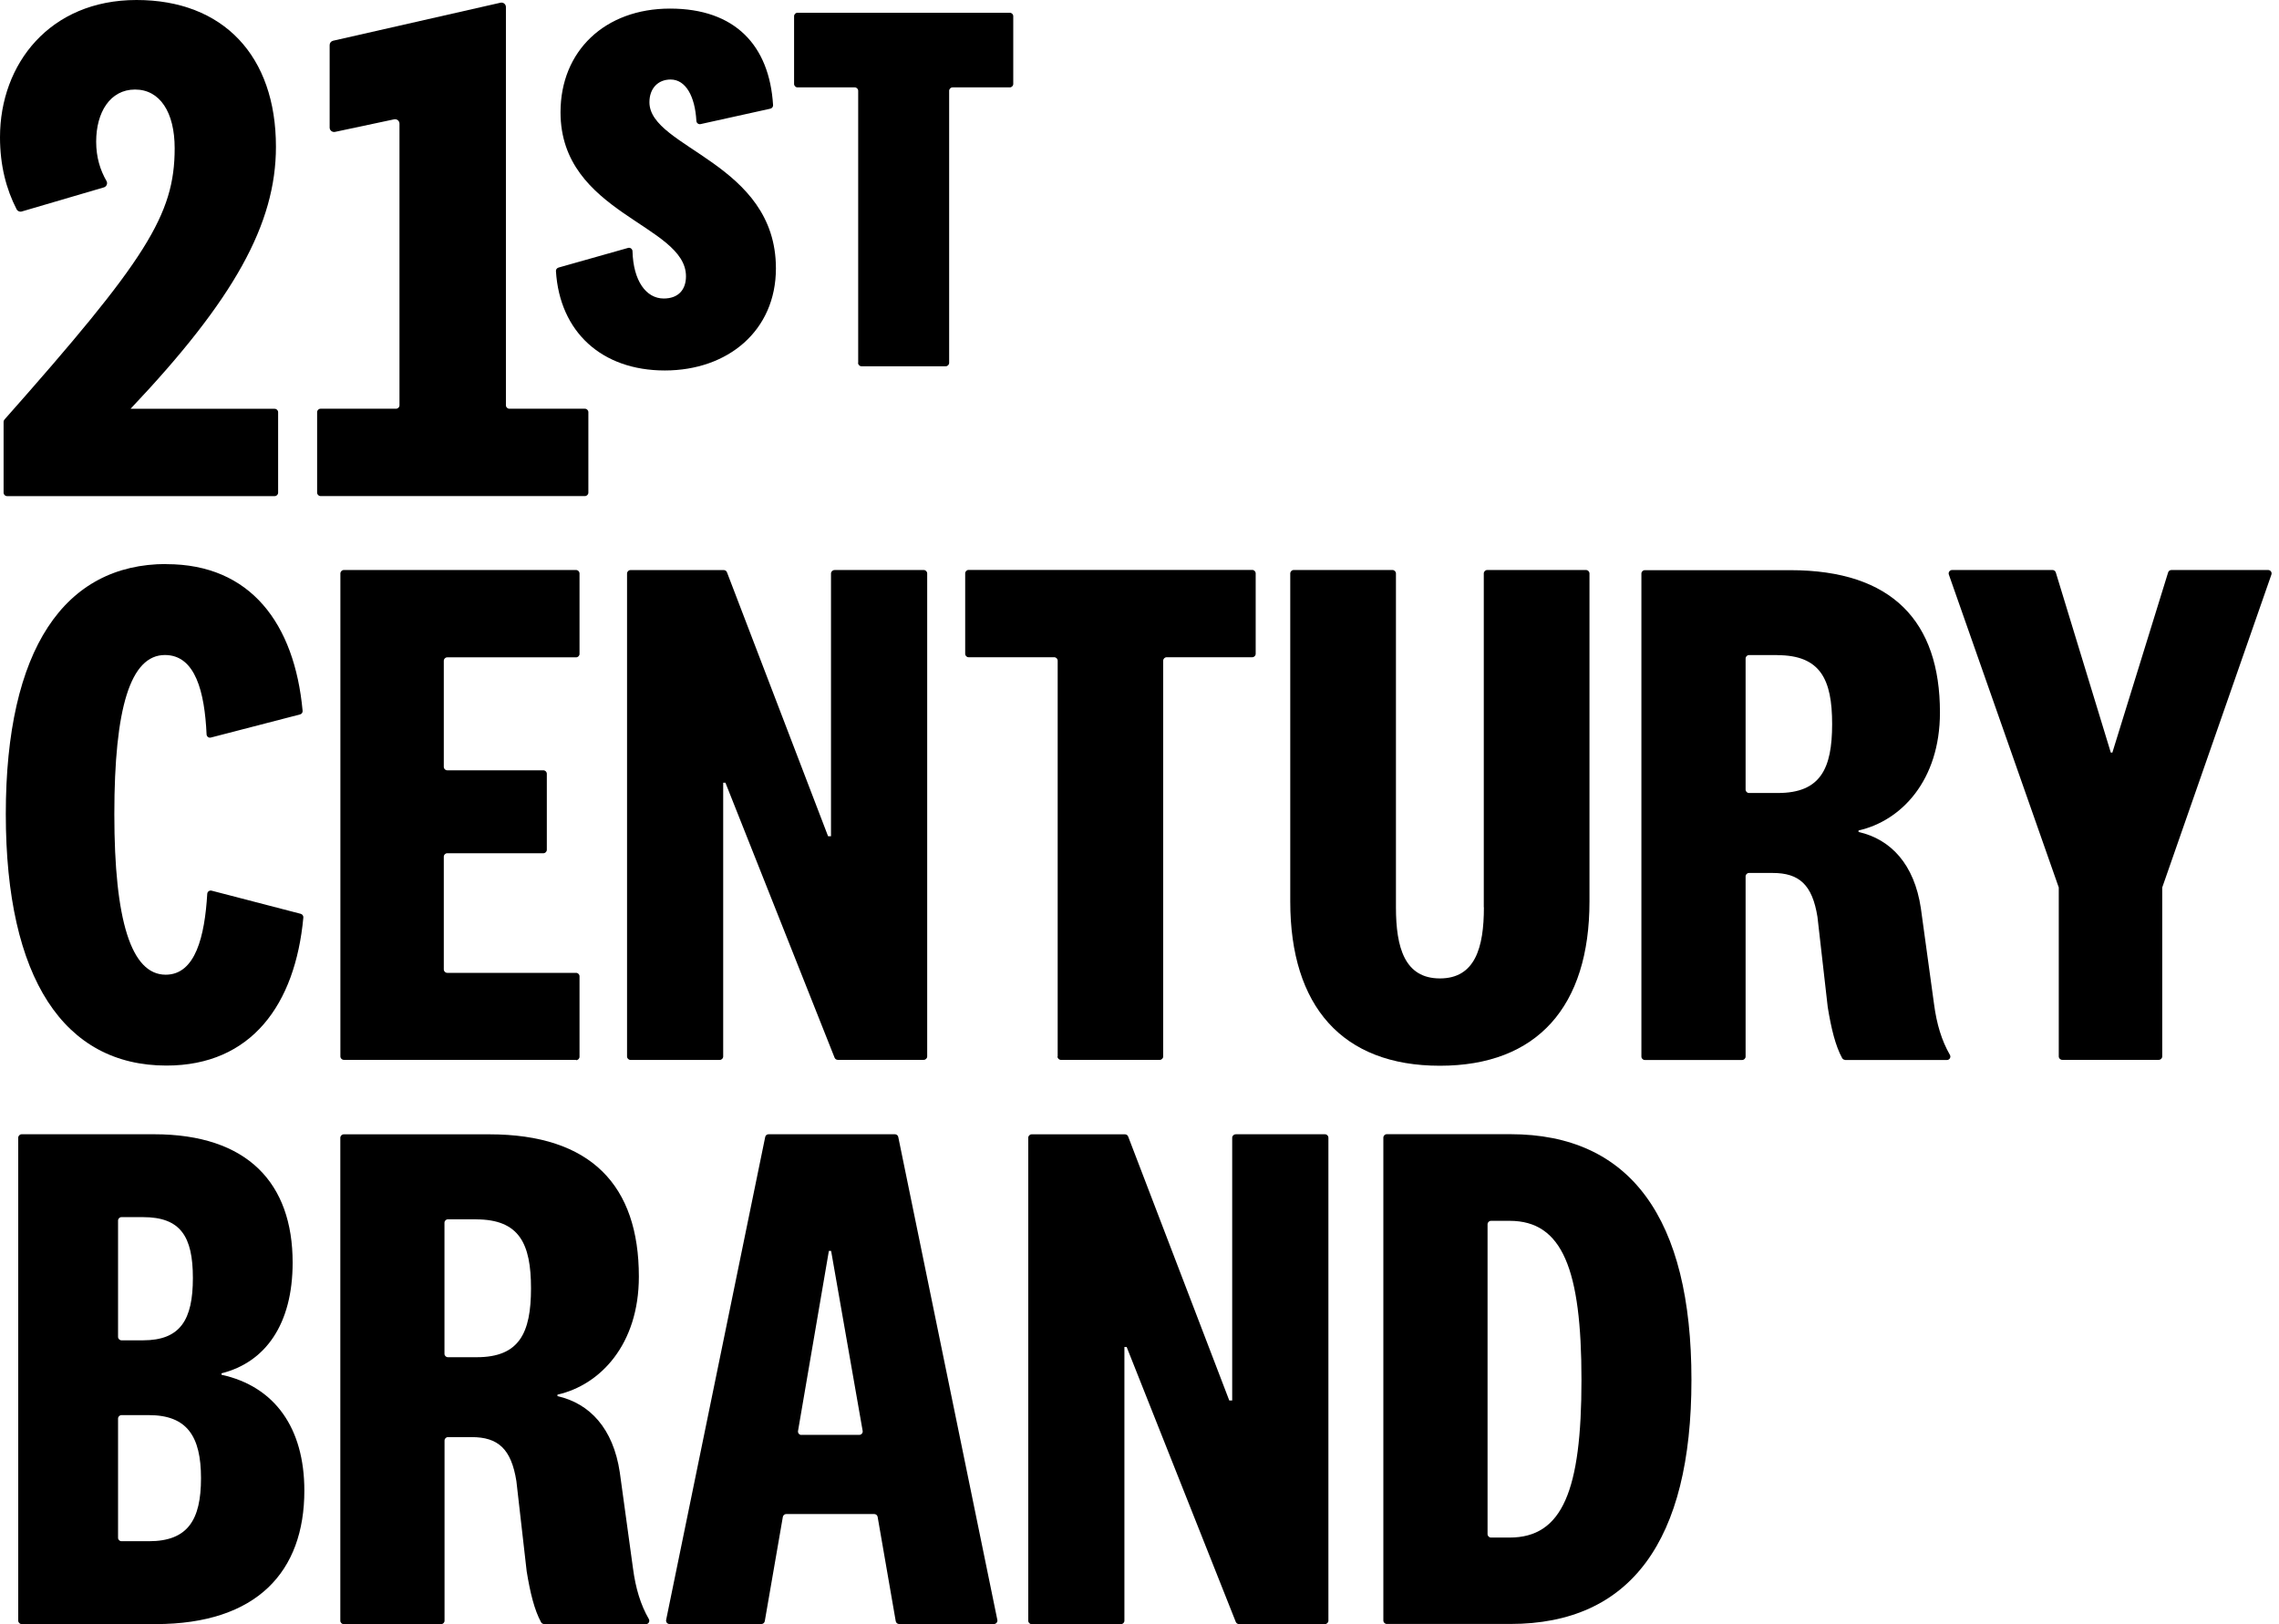
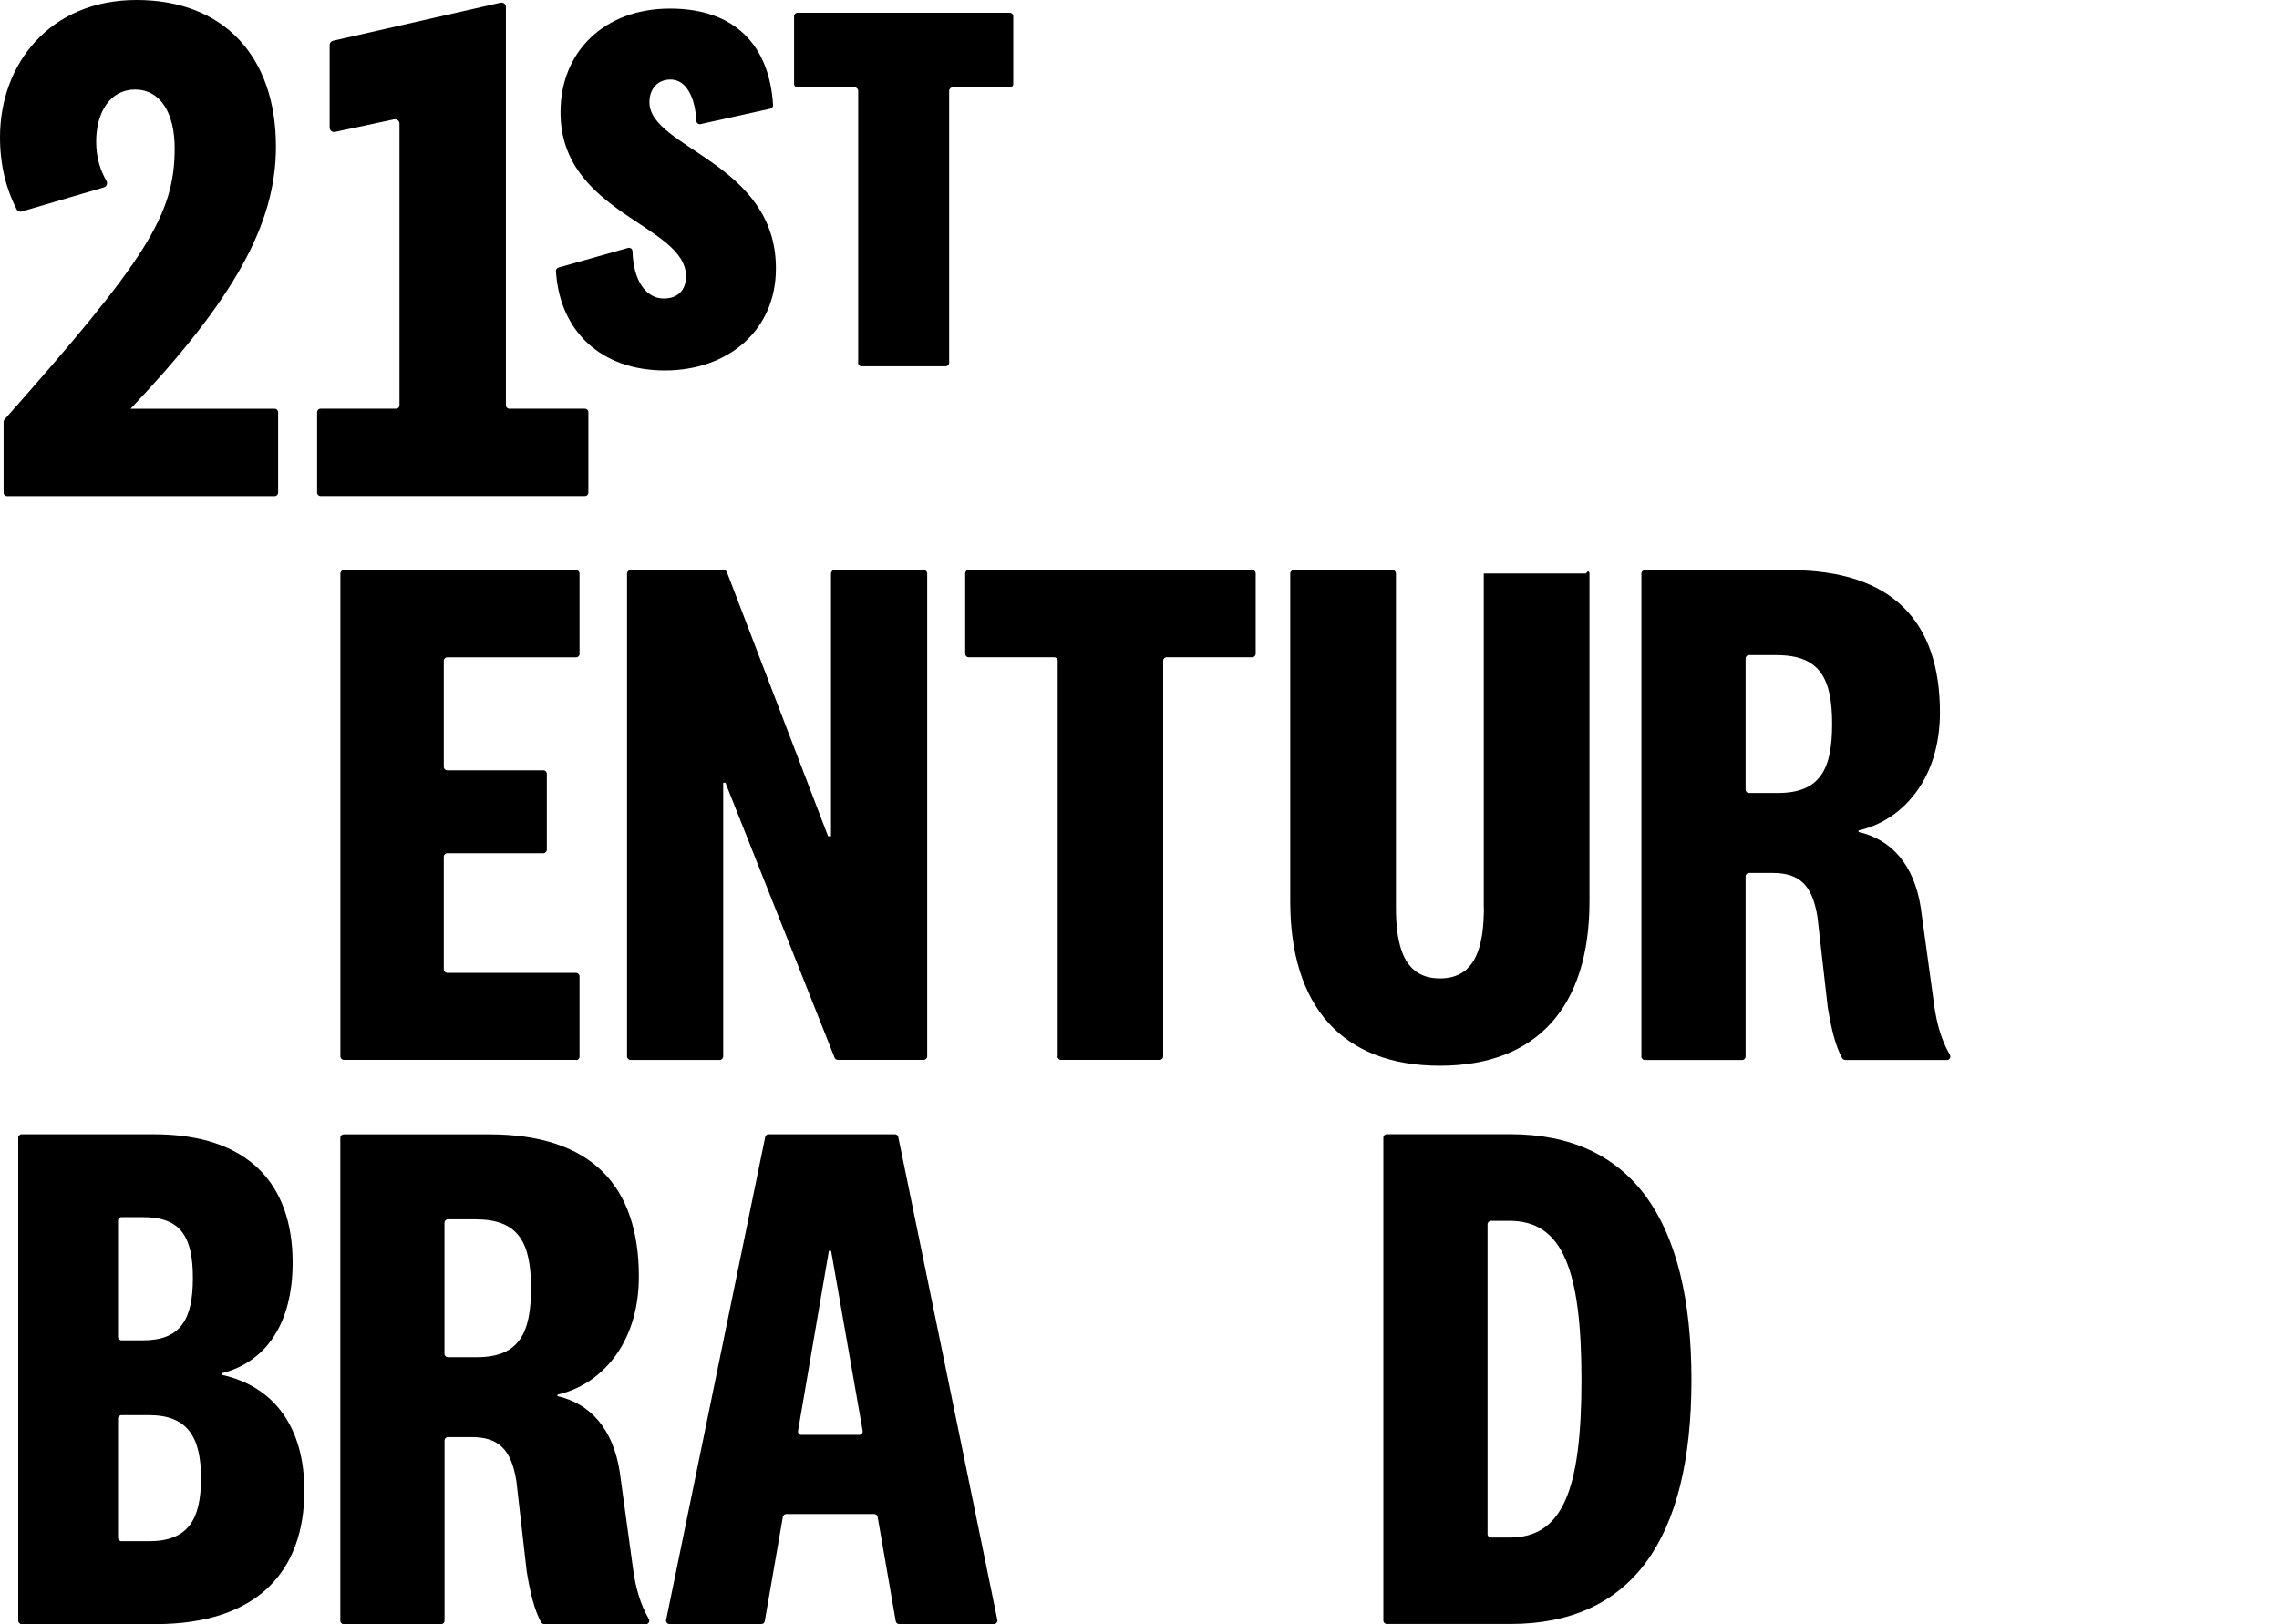
<svg xmlns="http://www.w3.org/2000/svg" width="101" height="72" viewBox="0 0 101 72" fill="none">
  <path d="M24.747 11.863L27.836 10.99C27.932 10.963 28.028 11.037 28.031 11.135C28.064 12.445 28.632 13.233 29.415 13.233C30.049 13.233 30.401 12.857 30.401 12.247C30.401 9.949 24.841 9.48 24.841 4.977C24.841 2.256 26.812 0.381 29.695 0.381C32.578 0.381 34.099 2.015 34.261 4.659C34.266 4.733 34.214 4.801 34.14 4.818L31.046 5.502C30.953 5.521 30.867 5.452 30.862 5.359C30.801 4.263 30.387 3.525 29.72 3.525C29.157 3.525 28.781 3.923 28.781 4.532C28.781 6.572 34.387 7.207 34.387 11.896C34.387 14.664 32.254 16.423 29.462 16.423C26.669 16.423 24.805 14.716 24.638 12.02C24.632 11.948 24.682 11.882 24.75 11.863H24.747Z" fill="black" />
  <path d="M38.033 16.083V4.027C38.033 3.942 37.965 3.874 37.88 3.874H35.345C35.26 3.874 35.192 3.805 35.192 3.72V0.719C35.192 0.634 35.26 0.565 35.345 0.565H44.752C44.837 0.565 44.905 0.634 44.905 0.719V3.72C44.905 3.805 44.837 3.874 44.752 3.874H42.218C42.132 3.874 42.064 3.942 42.064 4.027V16.083C42.064 16.169 41.995 16.237 41.91 16.237H38.181C38.096 16.237 38.028 16.169 38.028 16.083H38.033Z" fill="black" />
-   <path d="M7.376 25.009C11.104 25.009 13.054 27.647 13.411 31.51C13.419 31.584 13.369 31.656 13.295 31.672L9.344 32.696C9.251 32.721 9.158 32.653 9.155 32.554C9.07 30.681 8.661 29.037 7.31 29.037C5.783 29.037 5.067 31.376 5.067 36.09C5.067 40.804 5.814 43.209 7.343 43.209C8.663 43.209 9.073 41.504 9.185 39.623C9.191 39.527 9.281 39.462 9.375 39.483L13.328 40.51C13.4 40.53 13.449 40.598 13.444 40.672C13.087 44.535 11.137 47.237 7.376 47.237C2.857 47.237 0.257 43.401 0.257 36.087C0.257 28.773 2.857 25.003 7.376 25.003V25.009Z" fill="black" />
  <path d="M25.529 46.984H15.239C15.154 46.984 15.085 46.915 15.085 46.83V25.423C15.085 25.338 15.154 25.269 15.239 25.269H25.529C25.615 25.269 25.683 25.338 25.683 25.423V28.987C25.683 29.072 25.615 29.14 25.529 29.14H19.821C19.736 29.14 19.668 29.209 19.668 29.294V33.995C19.668 34.08 19.736 34.148 19.821 34.148H24.08C24.165 34.148 24.234 34.217 24.234 34.302V37.671C24.234 37.756 24.165 37.825 24.08 37.825H19.821C19.736 37.825 19.668 37.893 19.668 37.978V42.973C19.668 43.058 19.736 43.127 19.821 43.127H25.529C25.615 43.127 25.683 43.195 25.683 43.28V46.844C25.683 46.929 25.615 46.998 25.529 46.998V46.984Z" fill="black" />
  <path d="M36.984 25.269H40.938C41.023 25.269 41.091 25.338 41.091 25.423V46.83C41.091 46.915 41.023 46.984 40.938 46.984H37.13C37.066 46.984 37.011 46.946 36.987 46.888L32.149 34.697H32.05V46.833C32.05 46.918 31.982 46.987 31.896 46.987H27.943C27.858 46.987 27.789 46.918 27.789 46.833V25.426C27.789 25.341 27.858 25.272 27.943 25.272H32.075C32.138 25.272 32.196 25.31 32.218 25.371L36.699 37.072H36.828V25.426C36.828 25.341 36.896 25.272 36.981 25.272L36.984 25.269Z" fill="black" />
  <path d="M46.874 46.831V29.29C46.874 29.205 46.805 29.136 46.72 29.136H42.928C42.843 29.136 42.775 29.068 42.775 28.982V25.419C42.775 25.334 42.843 25.265 42.928 25.265H55.495C55.58 25.265 55.649 25.334 55.649 25.419V28.982C55.649 29.068 55.58 29.136 55.495 29.136H51.703C51.618 29.136 51.55 29.205 51.55 29.29V46.831C51.55 46.917 51.481 46.985 51.396 46.985H47.019C46.934 46.985 46.865 46.917 46.865 46.831H46.874Z" fill="black" />
-   <path d="M65.758 40.222V25.423C65.758 25.338 65.826 25.269 65.912 25.269H70.288C70.373 25.269 70.442 25.338 70.442 25.423V39.964C70.442 44.612 68.133 47.245 63.811 47.245C59.49 47.245 57.181 44.612 57.181 39.964V25.423C57.181 25.338 57.249 25.269 57.334 25.269H61.711C61.796 25.269 61.865 25.338 61.865 25.423V40.222C61.865 42.009 62.254 43.374 63.814 43.374C65.373 43.374 65.763 42.009 65.763 40.222H65.758Z" fill="black" />
+   <path d="M65.758 40.222V25.423H70.288C70.373 25.269 70.442 25.338 70.442 25.423V39.964C70.442 44.612 68.133 47.245 63.811 47.245C59.49 47.245 57.181 44.612 57.181 39.964V25.423C57.181 25.338 57.249 25.269 57.334 25.269H61.711C61.796 25.269 61.865 25.338 61.865 25.423V40.222C61.865 42.009 62.254 43.374 63.814 43.374C65.373 43.374 65.763 42.009 65.763 40.222H65.758Z" fill="black" />
  <path d="M81.775 46.985C81.721 46.985 81.668 46.955 81.641 46.908C81.342 46.362 81.158 45.607 81.001 44.646L80.546 40.648C80.318 39.218 79.733 38.699 78.563 38.699H77.514C77.429 38.699 77.361 38.767 77.361 38.853V46.837C77.361 46.922 77.292 46.99 77.207 46.99H72.896C72.811 46.99 72.743 46.922 72.743 46.837V25.429C72.743 25.344 72.811 25.276 72.896 25.276H79.343C83.862 25.276 85.974 27.552 85.974 31.582C85.974 34.605 84.252 36.392 82.366 36.815V36.881C83.796 37.205 84.837 38.312 85.128 40.261L85.713 44.52C85.828 45.39 86.048 46.128 86.415 46.763C86.473 46.864 86.402 46.99 86.284 46.99H81.77L81.775 46.985ZM78.761 29.04H77.514C77.429 29.04 77.361 29.108 77.361 29.194V35.001C77.361 35.086 77.429 35.154 77.514 35.154H78.791C80.677 35.154 81.196 34.081 81.196 32.098C81.196 30.116 80.677 29.043 78.758 29.043L78.761 29.04Z" fill="black" />
-   <path d="M93.615 33.363L96.086 25.376C96.105 25.313 96.165 25.269 96.231 25.269H100.52C100.624 25.269 100.698 25.373 100.663 25.472L95.825 39.343V46.83C95.825 46.915 95.756 46.984 95.671 46.984H91.394C91.308 46.984 91.24 46.915 91.24 46.83V39.343L86.369 25.472C86.333 25.373 86.408 25.269 86.512 25.269H90.963C91.028 25.269 91.089 25.313 91.108 25.376L93.546 33.363H93.612H93.615Z" fill="black" />
  <path d="M9.814 60.943C12.186 61.462 13.488 63.315 13.488 66.08C13.488 69.655 11.406 71.997 6.89 71.997H0.962C0.877 71.997 0.808 71.928 0.808 71.843V50.436C0.808 50.351 0.877 50.282 0.962 50.282H6.824C10.983 50.282 12.969 52.459 12.969 55.971C12.969 58.7 11.766 60.391 9.817 60.88V60.946L9.814 60.943ZM5.232 59.263C5.232 59.348 5.3 59.417 5.385 59.417H6.338C7.996 59.417 8.548 58.505 8.548 56.654C8.548 54.804 7.996 53.956 6.338 53.956H5.385C5.3 53.956 5.232 54.024 5.232 54.109V59.266V59.263ZM5.232 68.169C5.232 68.255 5.3 68.323 5.385 68.323H6.599C8.323 68.323 8.908 67.382 8.908 65.528C8.908 63.675 8.29 62.733 6.599 62.733H5.385C5.3 62.733 5.232 62.802 5.232 62.887V68.172V68.169Z" fill="black" />
  <path d="M24.115 71.995C24.061 71.995 24.008 71.964 23.981 71.918C23.682 71.371 23.498 70.616 23.341 69.655L22.885 65.658C22.657 64.227 22.073 63.708 20.903 63.708H19.854C19.769 63.708 19.701 63.777 19.701 63.862V71.846C19.701 71.931 19.632 72 19.547 72H15.236C15.151 72 15.082 71.931 15.082 71.846V50.439C15.082 50.354 15.151 50.285 15.236 50.285H21.683C26.202 50.285 28.313 52.561 28.313 56.592C28.313 59.615 26.589 61.402 24.706 61.825V61.891C26.136 62.215 27.177 63.321 27.468 65.271L28.053 69.529C28.168 70.399 28.387 71.138 28.755 71.772C28.813 71.874 28.742 72 28.624 72H24.11L24.115 71.995ZM21.098 54.052H19.852C19.766 54.052 19.698 54.121 19.698 54.206V60.013C19.698 60.098 19.766 60.166 19.852 60.166H21.128C23.014 60.166 23.533 59.093 23.533 57.111C23.533 55.128 23.014 54.055 21.095 54.055L21.098 54.052Z" fill="black" />
  <path d="M38.75 67.118H34.845C34.771 67.118 34.708 67.17 34.694 67.244L33.893 71.868C33.879 71.942 33.816 71.994 33.742 71.994H29.67C29.574 71.994 29.503 71.906 29.522 71.81L33.912 50.403C33.926 50.331 33.989 50.282 34.06 50.282H39.661C39.733 50.282 39.796 50.334 39.809 50.403L44.2 71.81C44.219 71.903 44.147 71.994 44.051 71.994H39.848C39.774 71.994 39.711 71.942 39.697 71.868L38.895 67.244C38.881 67.17 38.818 67.118 38.744 67.118H38.75ZM35.515 63.609H38.08C38.173 63.609 38.247 63.524 38.231 63.431L36.833 55.452H36.734L35.367 63.433C35.351 63.527 35.422 63.612 35.518 63.612L35.515 63.609Z" fill="black" />
-   <path d="M54.765 50.282H58.718C58.803 50.282 58.872 50.351 58.872 50.436V71.843C58.872 71.928 58.803 71.997 58.718 71.997H54.91C54.847 71.997 54.792 71.958 54.767 71.901L49.93 59.71H49.831V71.846C49.831 71.931 49.762 72 49.677 72H45.723C45.638 72 45.57 71.931 45.57 71.846V50.438C45.57 50.353 45.638 50.285 45.723 50.285H49.855C49.919 50.285 49.976 50.323 49.998 50.384L54.479 62.085H54.608V50.438C54.608 50.353 54.677 50.285 54.762 50.285L54.765 50.282Z" fill="black" />
  <path d="M61.307 50.433C61.307 50.347 61.376 50.279 61.461 50.279H66.933C72.265 50.279 74.961 54.018 74.961 61.168C74.961 68.317 72.262 71.991 66.933 71.991H61.461C61.376 71.991 61.307 71.922 61.307 71.837V50.43V50.433ZM65.925 68.007C65.925 68.092 65.994 68.161 66.079 68.161H66.903C69.242 68.161 70.087 66.08 70.087 61.173C70.087 56.267 69.242 54.12 66.903 54.12H66.079C65.994 54.12 65.925 54.188 65.925 54.274V68.01V68.007Z" fill="black" />
  <path d="M14.207 21.991H25.923C26.006 21.991 26.075 21.922 26.075 21.838V18.272C26.075 18.189 26.006 18.119 25.923 18.119H22.573C22.49 18.119 22.421 18.05 22.421 17.967V0.312C22.421 0.185 22.303 0.092 22.181 0.12L14.761 1.806C14.671 1.827 14.609 1.906 14.609 1.998V5.655C14.609 5.78 14.724 5.872 14.847 5.847L17.466 5.29C17.588 5.264 17.704 5.357 17.704 5.482V17.967C17.704 18.052 17.635 18.119 17.552 18.119H14.207C14.123 18.119 14.054 18.189 14.054 18.272V21.838C14.054 21.922 14.123 21.991 14.207 21.991Z" fill="black" />
  <path d="M0.968 9.374L4.604 8.307C4.724 8.272 4.782 8.131 4.719 8.023C4.44 7.537 4.262 6.974 4.262 6.279C4.262 4.978 4.881 3.969 5.985 3.969C7.089 3.969 7.741 4.978 7.741 6.572C7.741 9.526 6.477 11.508 0.199 18.598C0.173 18.625 0.159 18.662 0.159 18.699V21.841C0.159 21.924 0.229 21.993 0.312 21.993H12.174C12.257 21.993 12.326 21.924 12.326 21.841V18.274C12.326 18.191 12.257 18.122 12.174 18.122H5.786C10.374 13.275 12.229 9.924 12.229 6.507C12.231 2.472 9.889 0 6.05 0C2.211 0 0 2.83 0 6.084C0 7.334 0.28 8.397 0.737 9.279C0.781 9.362 0.878 9.402 0.968 9.376V9.374Z" fill="black" />
</svg>